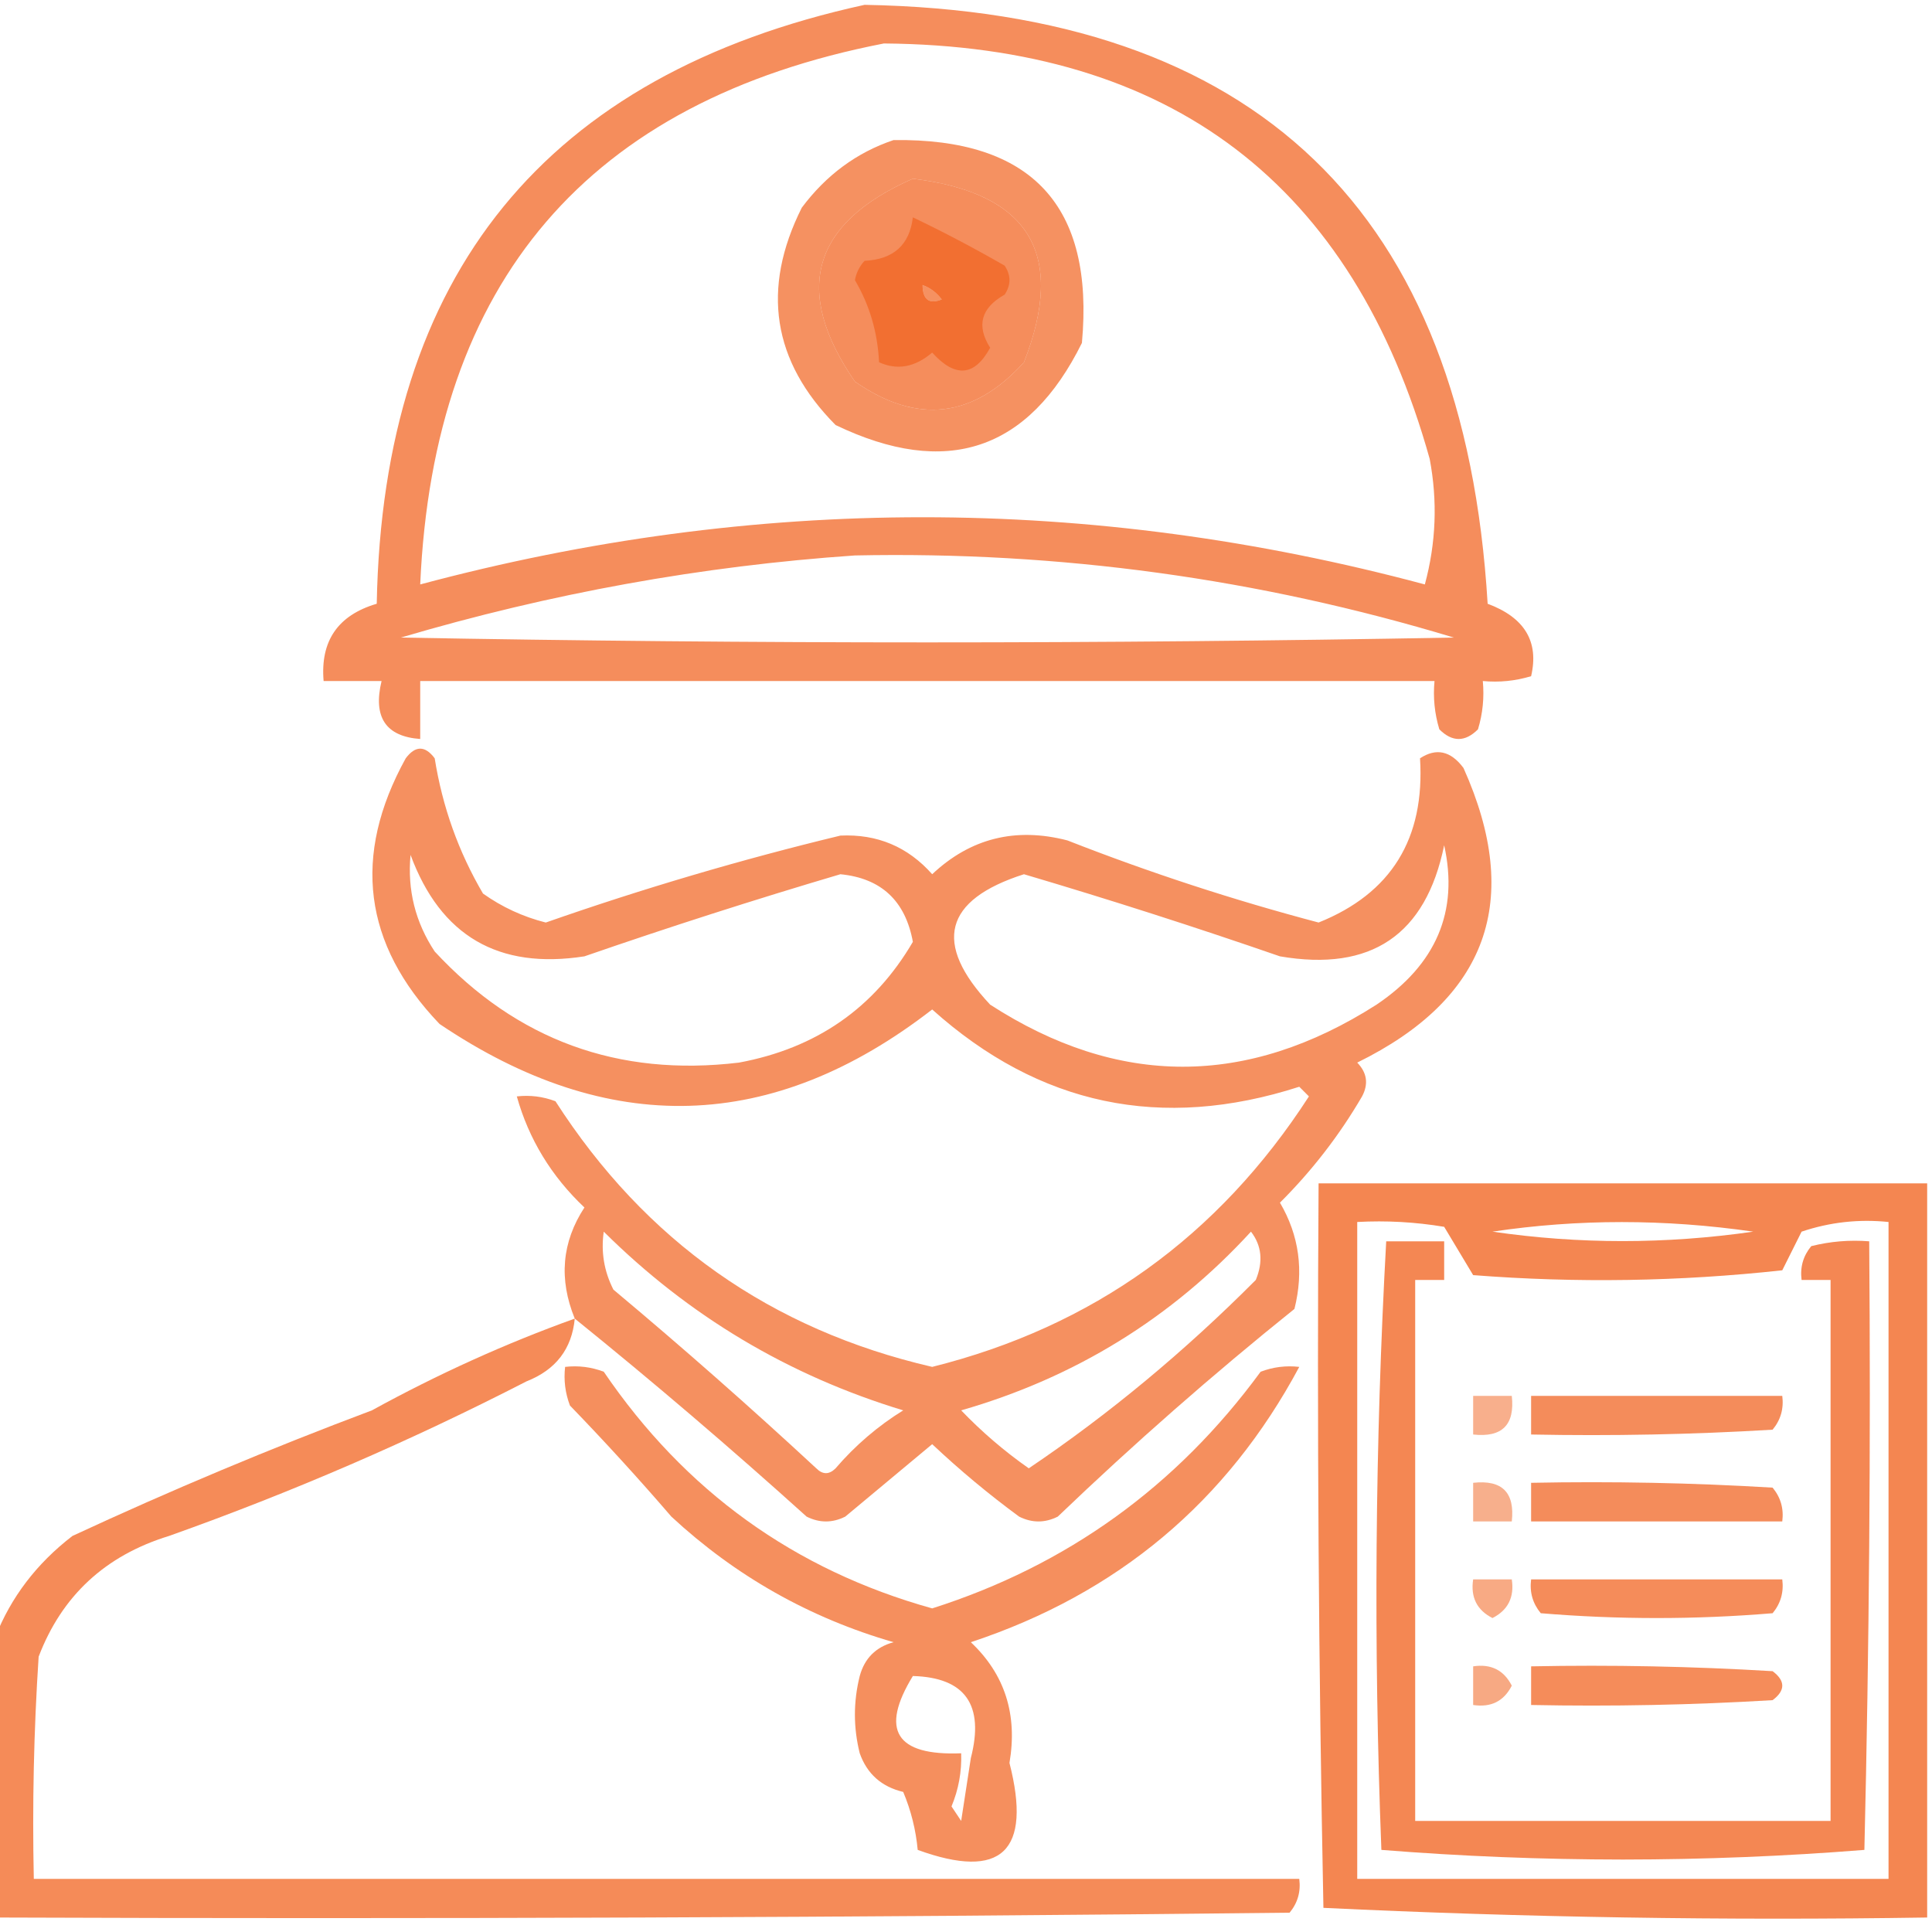
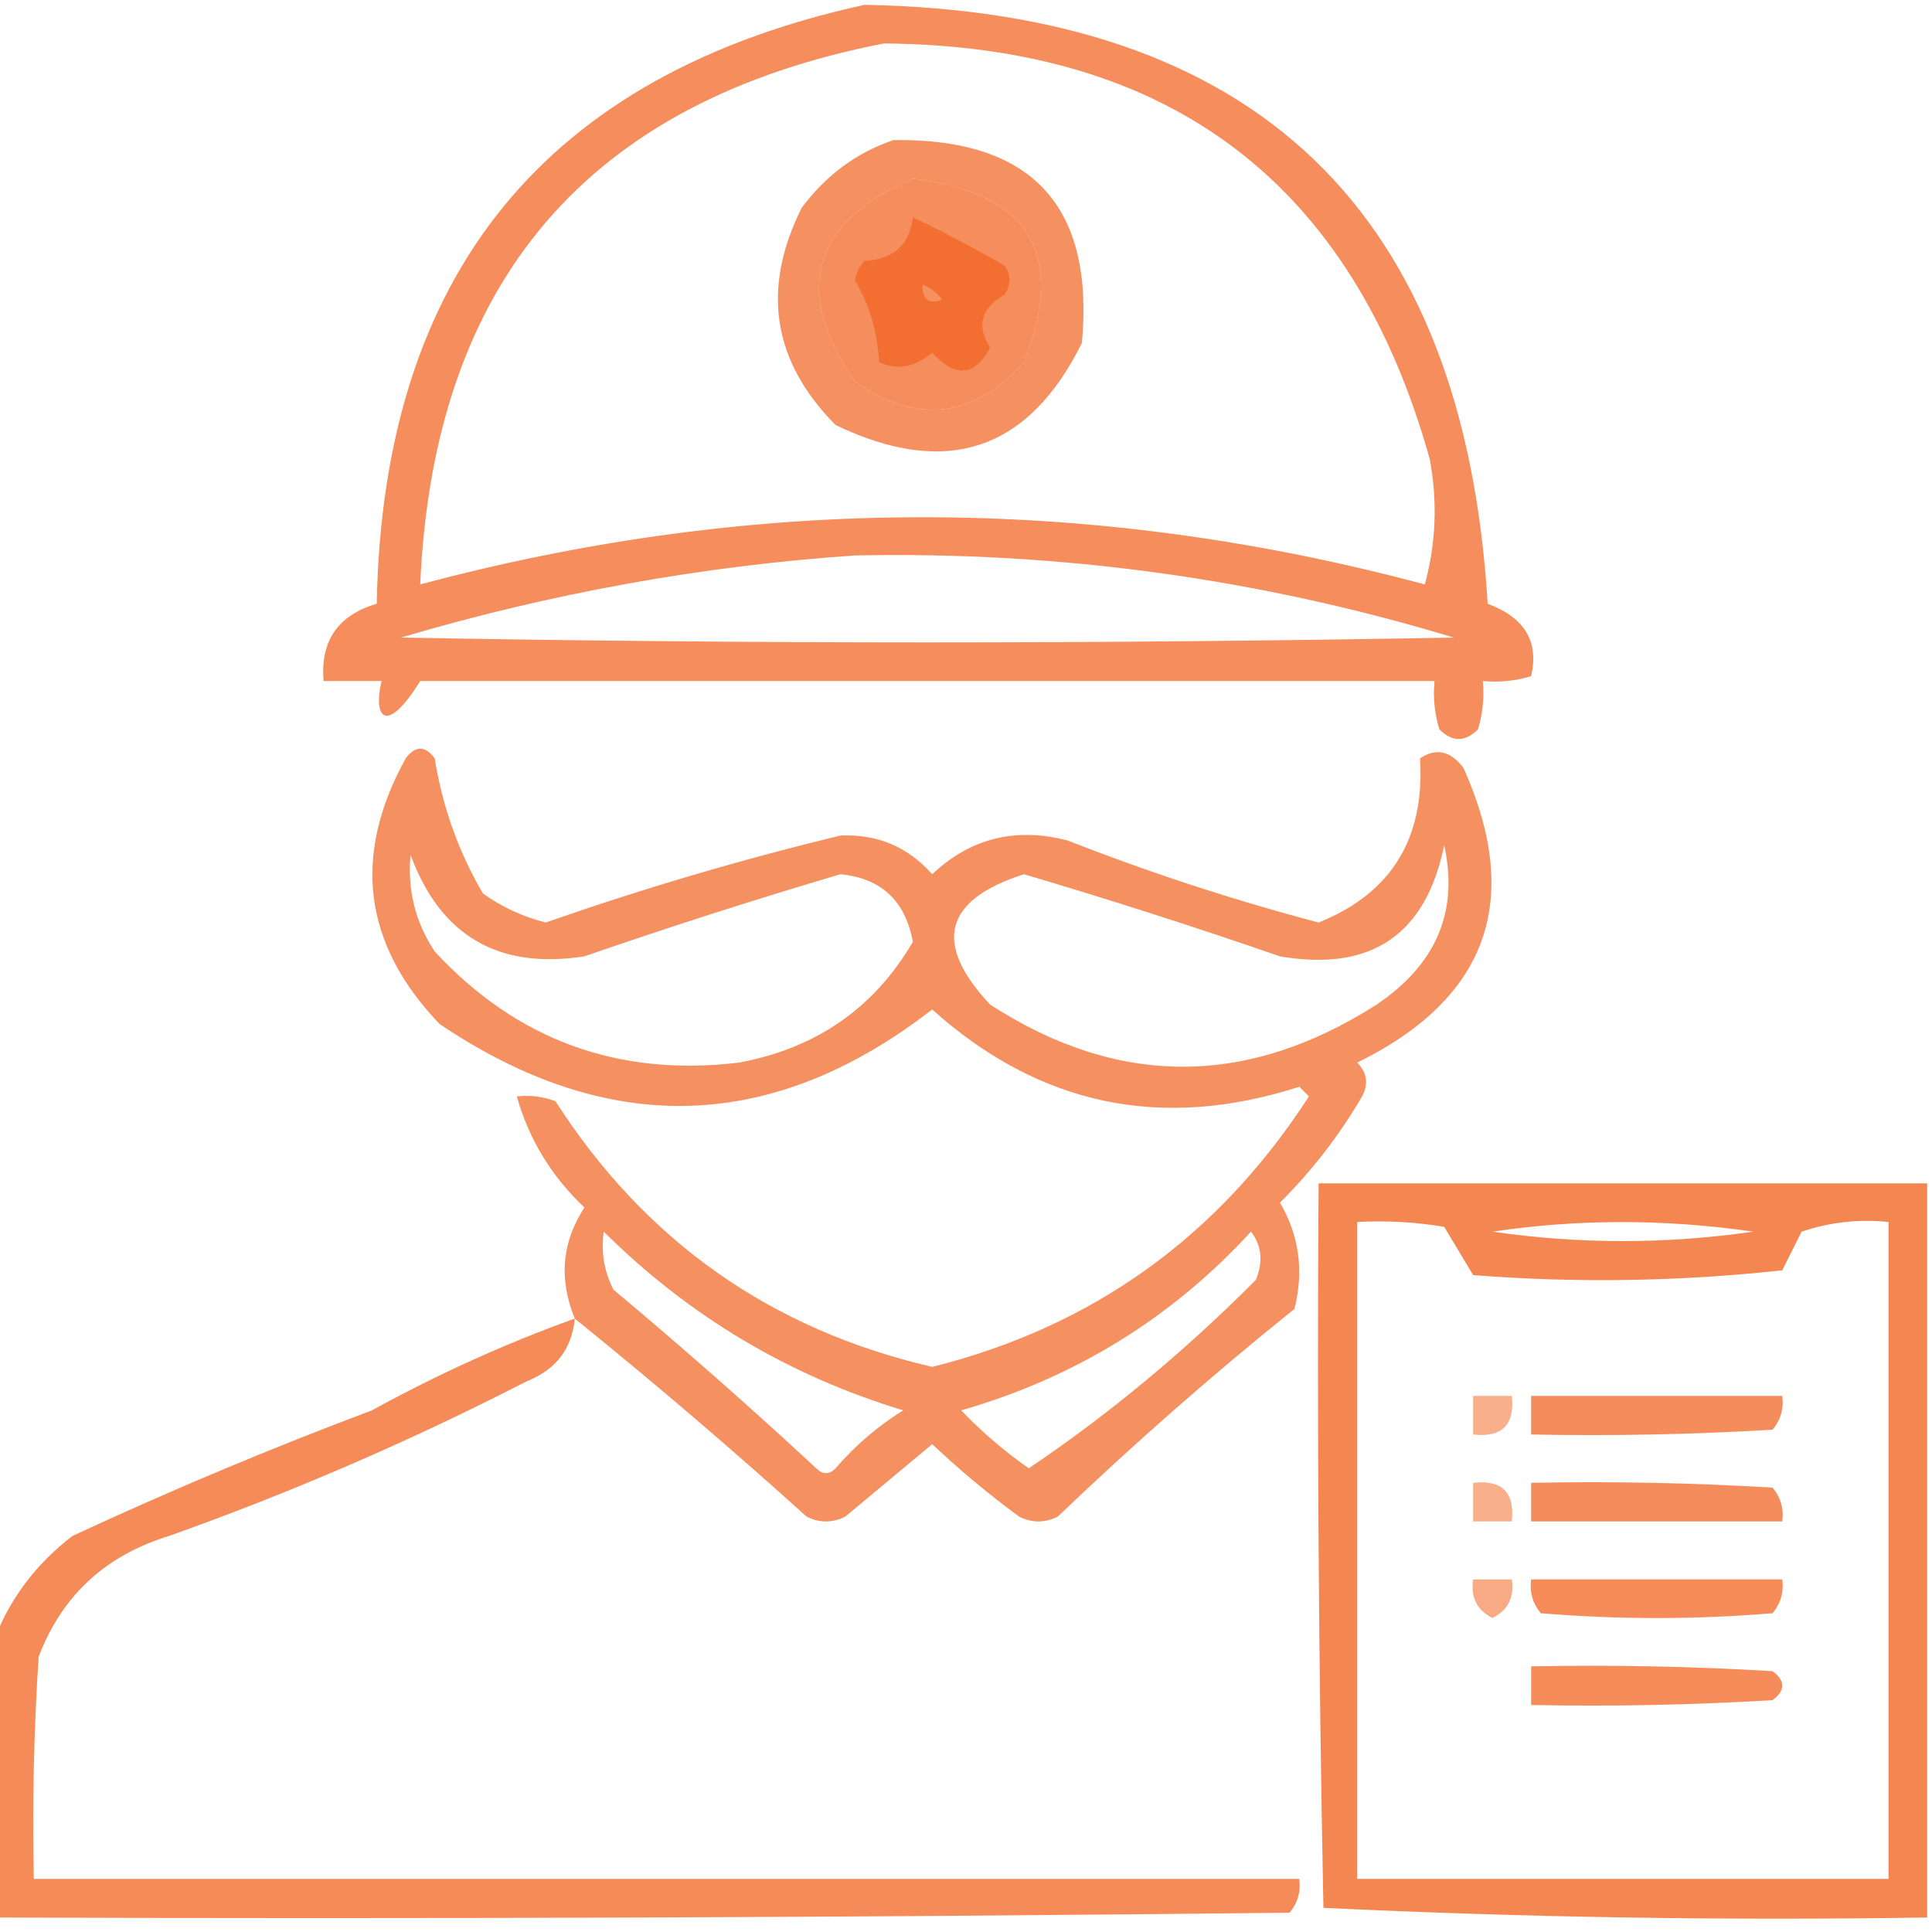
<svg xmlns="http://www.w3.org/2000/svg" version="1.1" width="200px" height="200px" style="shape-rendering:geometricPrecision; text-rendering:geometricPrecision; image-rendering:optimizeQuality; fill-rule:evenodd; clip-rule:evenodd">
  <g>
-     <path style="opacity:0.738" fill="#f16522" d="M 89.5,0.5 C 130.066,1.231 151.566,21.898 154,62.5C 157.835,63.928 159.335,66.427 158.5,70C 156.866,70.493 155.199,70.66 153.5,70.5C 153.66,72.199 153.494,73.866 153,75.5C 151.667,76.833 150.333,76.833 149,75.5C 148.506,73.866 148.34,72.199 148.5,70.5C 113.5,70.5 78.5,70.5 43.5,70.5C 43.5,72.5 43.5,74.5 43.5,76.5C 39.932,76.241 38.599,74.241 39.5,70.5C 37.5,70.5 35.5,70.5 33.5,70.5C 33.147,66.35 34.98,63.684 39,62.5C 39.633,28.388 56.466,7.722 89.5,0.5 Z M 91.5,4.5 C 121.213,4.73 140.046,19.063 148,47.5C 148.828,51.871 148.661,56.205 147.5,60.5C 112.847,51.226 78.18,51.226 43.5,60.5C 44.883,29.128 60.883,10.461 91.5,4.5 Z M 94.5,18.5 C 106.562,19.965 110.395,26.299 106,37.5C 100.761,43.301 94.927,43.967 88.5,39.5C 82.031,30.1 84.031,23.1 94.5,18.5 Z M 95.5,29.5 C 96.289,29.783 96.956,30.283 97.5,31C 96.184,31.528 95.517,31.028 95.5,29.5 Z M 88.5,57.5 C 109.65,57.06 130.317,59.893 150.5,66C 114.167,66.667 77.833,66.667 41.5,66C 56.992,61.42 72.659,58.587 88.5,57.5 Z" />
+     <path style="opacity:0.738" fill="#f16522" d="M 89.5,0.5 C 130.066,1.231 151.566,21.898 154,62.5C 157.835,63.928 159.335,66.427 158.5,70C 156.866,70.493 155.199,70.66 153.5,70.5C 153.66,72.199 153.494,73.866 153,75.5C 151.667,76.833 150.333,76.833 149,75.5C 148.506,73.866 148.34,72.199 148.5,70.5C 113.5,70.5 78.5,70.5 43.5,70.5C 39.932,76.241 38.599,74.241 39.5,70.5C 37.5,70.5 35.5,70.5 33.5,70.5C 33.147,66.35 34.98,63.684 39,62.5C 39.633,28.388 56.466,7.722 89.5,0.5 Z M 91.5,4.5 C 121.213,4.73 140.046,19.063 148,47.5C 148.828,51.871 148.661,56.205 147.5,60.5C 112.847,51.226 78.18,51.226 43.5,60.5C 44.883,29.128 60.883,10.461 91.5,4.5 Z M 94.5,18.5 C 106.562,19.965 110.395,26.299 106,37.5C 100.761,43.301 94.927,43.967 88.5,39.5C 82.031,30.1 84.031,23.1 94.5,18.5 Z M 95.5,29.5 C 96.289,29.783 96.956,30.283 97.5,31C 96.184,31.528 95.517,31.028 95.5,29.5 Z M 88.5,57.5 C 109.65,57.06 130.317,59.893 150.5,66C 114.167,66.667 77.833,66.667 41.5,66C 56.992,61.42 72.659,58.587 88.5,57.5 Z" />
  </g>
  <g>
    <path style="opacity:0.714" fill="#f16522" d="M 92.5,14.5 C 106.802,14.301 113.302,21.301 112,35.5C 106.467,46.678 97.967,49.511 86.5,44C 79.957,37.402 78.791,29.902 83,21.5C 85.529,18.115 88.696,15.782 92.5,14.5 Z M 94.5,18.5 C 84.031,23.1 82.031,30.1 88.5,39.5C 94.927,43.967 100.761,43.301 106,37.5C 110.395,26.299 106.562,19.965 94.5,18.5 Z M 95.5,29.5 C 95.517,31.028 96.184,31.528 97.5,31C 96.956,30.283 96.289,29.783 95.5,29.5 Z" />
  </g>
  <g>
    <path style="opacity:0.729" fill="#f16522" d="M 94.5,22.5 C 97.646,24.002 100.813,25.669 104,27.5C 104.667,28.5 104.667,29.5 104,30.5C 101.551,31.878 101.051,33.711 102.5,36C 100.886,38.97 98.886,39.136 96.5,36.5C 94.714,38.021 92.881,38.354 91,37.5C 90.853,34.411 90.019,31.578 88.5,29C 88.645,28.228 88.978,27.561 89.5,27C 92.491,26.855 94.158,25.355 94.5,22.5 Z M 95.5,29.5 C 95.517,31.028 96.184,31.528 97.5,31C 96.956,30.283 96.289,29.783 95.5,29.5 Z" />
  </g>
  <g>
    <path style="opacity:0.717" fill="#f16522" d="M 59.5,136.5 C 57.828,132.413 58.161,128.579 60.5,125C 57.077,121.762 54.743,117.929 53.5,113.5C 54.873,113.343 56.207,113.51 57.5,114C 66.792,128.463 79.792,137.63 96.5,141.5C 113.126,137.342 126.126,128.008 135.5,113.5C 135.167,113.167 134.833,112.833 134.5,112.5C 120.236,117.099 107.569,114.432 96.5,104.5C 79.99,117.297 62.99,117.797 45.5,106C 37.602,97.746 36.435,88.579 42,78.5C 43,77.167 44,77.167 45,78.5C 45.798,83.517 47.465,88.184 50,92.5C 51.977,93.905 54.143,94.905 56.5,95.5C 66.538,91.986 76.705,88.986 87,86.5C 90.812,86.323 93.979,87.657 96.5,90.5C 100.459,86.775 105.126,85.608 110.5,87C 119,90.333 127.667,93.167 136.5,95.5C 144.02,92.483 147.52,86.817 147,78.5C 148.68,77.397 150.18,77.73 151.5,79.5C 157.652,93.211 153.985,103.378 140.5,110C 141.517,111.049 141.684,112.216 141,113.5C 138.651,117.528 135.817,121.194 132.5,124.5C 134.49,127.889 134.99,131.556 134,135.5C 125.537,142.294 117.37,149.461 109.5,157C 108.167,157.667 106.833,157.667 105.5,157C 102.354,154.688 99.354,152.188 96.5,149.5C 93.5,152 90.5,154.5 87.5,157C 86.167,157.667 84.833,157.667 83.5,157C 75.655,149.922 67.655,143.089 59.5,136.5 Z M 149.5,87.5 C 151.018,94.332 148.685,99.832 142.5,104C 129.085,112.568 115.752,112.568 102.5,104C 96.545,97.653 97.712,93.153 106,90.5C 114.904,93.135 123.737,95.968 132.5,99C 141.935,100.622 147.602,96.789 149.5,87.5 Z M 42.5,88.5 C 45.597,96.885 51.597,100.385 60.5,99C 69.274,95.964 78.107,93.131 87,90.5C 91.223,90.917 93.723,93.25 94.5,97.5C 90.497,104.351 84.497,108.518 76.5,110C 63.996,111.5 53.496,107.667 45,98.5C 42.994,95.464 42.16,92.131 42.5,88.5 Z M 62.5,127.5 C 71.292,136.23 81.625,142.397 93.5,146C 90.872,147.626 88.539,149.626 86.5,152C 85.833,152.667 85.167,152.667 84.5,152C 77.648,145.647 70.648,139.481 63.5,133.5C 62.534,131.604 62.201,129.604 62.5,127.5 Z M 129.5,127.5 C 130.613,128.946 130.78,130.613 130,132.5C 122.622,139.908 114.789,146.408 106.5,152C 103.98,150.237 101.647,148.237 99.5,146C 111.297,142.608 121.297,136.442 129.5,127.5 Z" />
  </g>
  <g>
    <path style="opacity:0.784" fill="#f16522" d="M 199.5,122.5 C 199.5,147.833 199.5,173.167 199.5,198.5C 178.591,198.827 157.758,198.493 137,197.5C 136.5,172.502 136.333,147.502 136.5,122.5C 157.5,122.5 178.5,122.5 199.5,122.5 Z M 140.5,126.5 C 143.518,126.335 146.518,126.502 149.5,127C 150.5,128.667 151.5,130.333 152.5,132C 163.182,132.832 173.849,132.666 184.5,131.5C 185.167,130.167 185.833,128.833 186.5,127.5C 189.428,126.516 192.428,126.183 195.5,126.5C 195.5,149.167 195.5,171.833 195.5,194.5C 177.167,194.5 158.833,194.5 140.5,194.5C 140.5,171.833 140.5,149.167 140.5,126.5 Z M 154.5,127.5 C 163.342,126.178 172.342,126.178 181.5,127.5C 172.441,128.803 163.441,128.803 154.5,127.5 Z" />
  </g>
  <g>
-     <path style="opacity:0.775" fill="#f16522" d="M 143.5,128.5 C 145.5,128.5 147.5,128.5 149.5,128.5C 149.5,129.833 149.5,131.167 149.5,132.5C 148.5,132.5 147.5,132.5 146.5,132.5C 146.5,151.167 146.5,169.833 146.5,188.5C 160.833,188.5 175.167,188.5 189.5,188.5C 189.5,169.833 189.5,151.167 189.5,132.5C 188.5,132.5 187.5,132.5 186.5,132.5C 186.33,131.178 186.663,130.011 187.5,129C 189.473,128.505 191.473,128.338 193.5,128.5C 193.667,149.503 193.5,170.503 193,191.5C 184.742,192.16 176.409,192.493 168,192.5C 159.591,192.493 151.258,192.16 143,191.5C 142.179,170.427 142.346,149.427 143.5,128.5 Z" />
-   </g>
+     </g>
  <g>
    <path style="opacity:0.753" fill="#f16522" d="M 59.5,136.5 C 59.201,139.642 57.534,141.809 54.5,143C 42.516,149.159 30.183,154.492 17.5,159C 10.904,161.025 6.404,165.192 4,171.5C 3.5,179.159 3.334,186.826 3.5,194.5C 47.167,194.5 90.833,194.5 134.5,194.5C 134.67,195.822 134.337,196.989 133.5,198C 88.835,198.5 44.168,198.667 -0.5,198.5C -0.5,188.833 -0.5,179.167 -0.5,169.5C 1.123,165.355 3.789,161.855 7.5,159C 17.671,154.277 28.004,149.943 38.5,146C 45.342,142.242 52.342,139.075 59.5,136.5 Z" />
  </g>
  <g>
-     <path style="opacity:0.724" fill="#f16522" d="M 58.5,141.5 C 59.873,141.343 61.207,141.51 62.5,142C 70.912,154.359 82.246,162.526 96.5,166.5C 110.457,162.053 121.791,153.886 130.5,142C 131.793,141.51 133.127,141.343 134.5,141.5C 127.017,155.474 115.684,164.974 100.5,170C 104.021,173.321 105.354,177.487 104.5,182.5C 106.844,191.66 103.677,194.66 95,191.5C 94.808,189.423 94.308,187.423 93.5,185.5C 91.259,184.968 89.759,183.635 89,181.5C 88.333,178.833 88.333,176.167 89,173.5C 89.5,171.667 90.667,170.5 92.5,170C 83.805,167.486 76.138,163.152 69.5,157C 66.117,153.072 62.617,149.239 59,145.5C 58.51,144.207 58.343,142.873 58.5,141.5 Z M 94.5,173.5 C 99.921,173.655 101.921,176.488 100.5,182C 100.167,184.167 99.833,186.333 99.5,188.5C 99.167,188 98.833,187.5 98.5,187C 99.234,185.234 99.567,183.401 99.5,181.5C 92.741,181.767 91.074,179.1 94.5,173.5 Z" />
-   </g>
+     </g>
  <g>
    <path style="opacity:0.517" fill="#f16522" d="M 152.5,144.5 C 153.833,144.5 155.167,144.5 156.5,144.5C 156.833,147.5 155.5,148.833 152.5,148.5C 152.5,147.167 152.5,145.833 152.5,144.5 Z" />
  </g>
  <g>
    <path style="opacity:0.739" fill="#f16522" d="M 158.5,144.5 C 167.167,144.5 175.833,144.5 184.5,144.5C 184.67,145.822 184.337,146.989 183.5,148C 175.173,148.5 166.84,148.666 158.5,148.5C 158.5,147.167 158.5,145.833 158.5,144.5 Z" />
  </g>
  <g>
    <path style="opacity:0.516" fill="#f16522" d="M 152.5,153.5 C 155.5,153.167 156.833,154.5 156.5,157.5C 155.167,157.5 153.833,157.5 152.5,157.5C 152.5,156.167 152.5,154.833 152.5,153.5 Z" />
  </g>
  <g>
    <path style="opacity:0.739" fill="#f16522" d="M 158.5,153.5 C 166.84,153.334 175.173,153.5 183.5,154C 184.337,155.011 184.67,156.178 184.5,157.5C 175.833,157.5 167.167,157.5 158.5,157.5C 158.5,156.167 158.5,154.833 158.5,153.5 Z" />
  </g>
  <g>
    <path style="opacity:0.554" fill="#f16522" d="M 152.5,163.5 C 153.833,163.5 155.167,163.5 156.5,163.5C 156.778,165.346 156.111,166.68 154.5,167.5C 152.889,166.68 152.222,165.346 152.5,163.5 Z" />
  </g>
  <g>
    <path style="opacity:0.746" fill="#f16522" d="M 158.5,163.5 C 167.167,163.5 175.833,163.5 184.5,163.5C 184.67,164.822 184.337,165.989 183.5,167C 175.5,167.667 167.5,167.667 159.5,167C 158.663,165.989 158.33,164.822 158.5,163.5 Z" />
  </g>
  <g>
-     <path style="opacity:0.555" fill="#f16522" d="M 152.5,172.5 C 154.346,172.222 155.68,172.889 156.5,174.5C 155.68,176.111 154.346,176.778 152.5,176.5C 152.5,175.167 152.5,173.833 152.5,172.5 Z" />
-   </g>
+     </g>
  <g>
    <path style="opacity:0.746" fill="#f16522" d="M 158.5,172.5 C 166.84,172.334 175.173,172.5 183.5,173C 184.833,174 184.833,175 183.5,176C 175.173,176.5 166.84,176.666 158.5,176.5C 158.5,175.167 158.5,173.833 158.5,172.5 Z" />
  </g>
</svg>